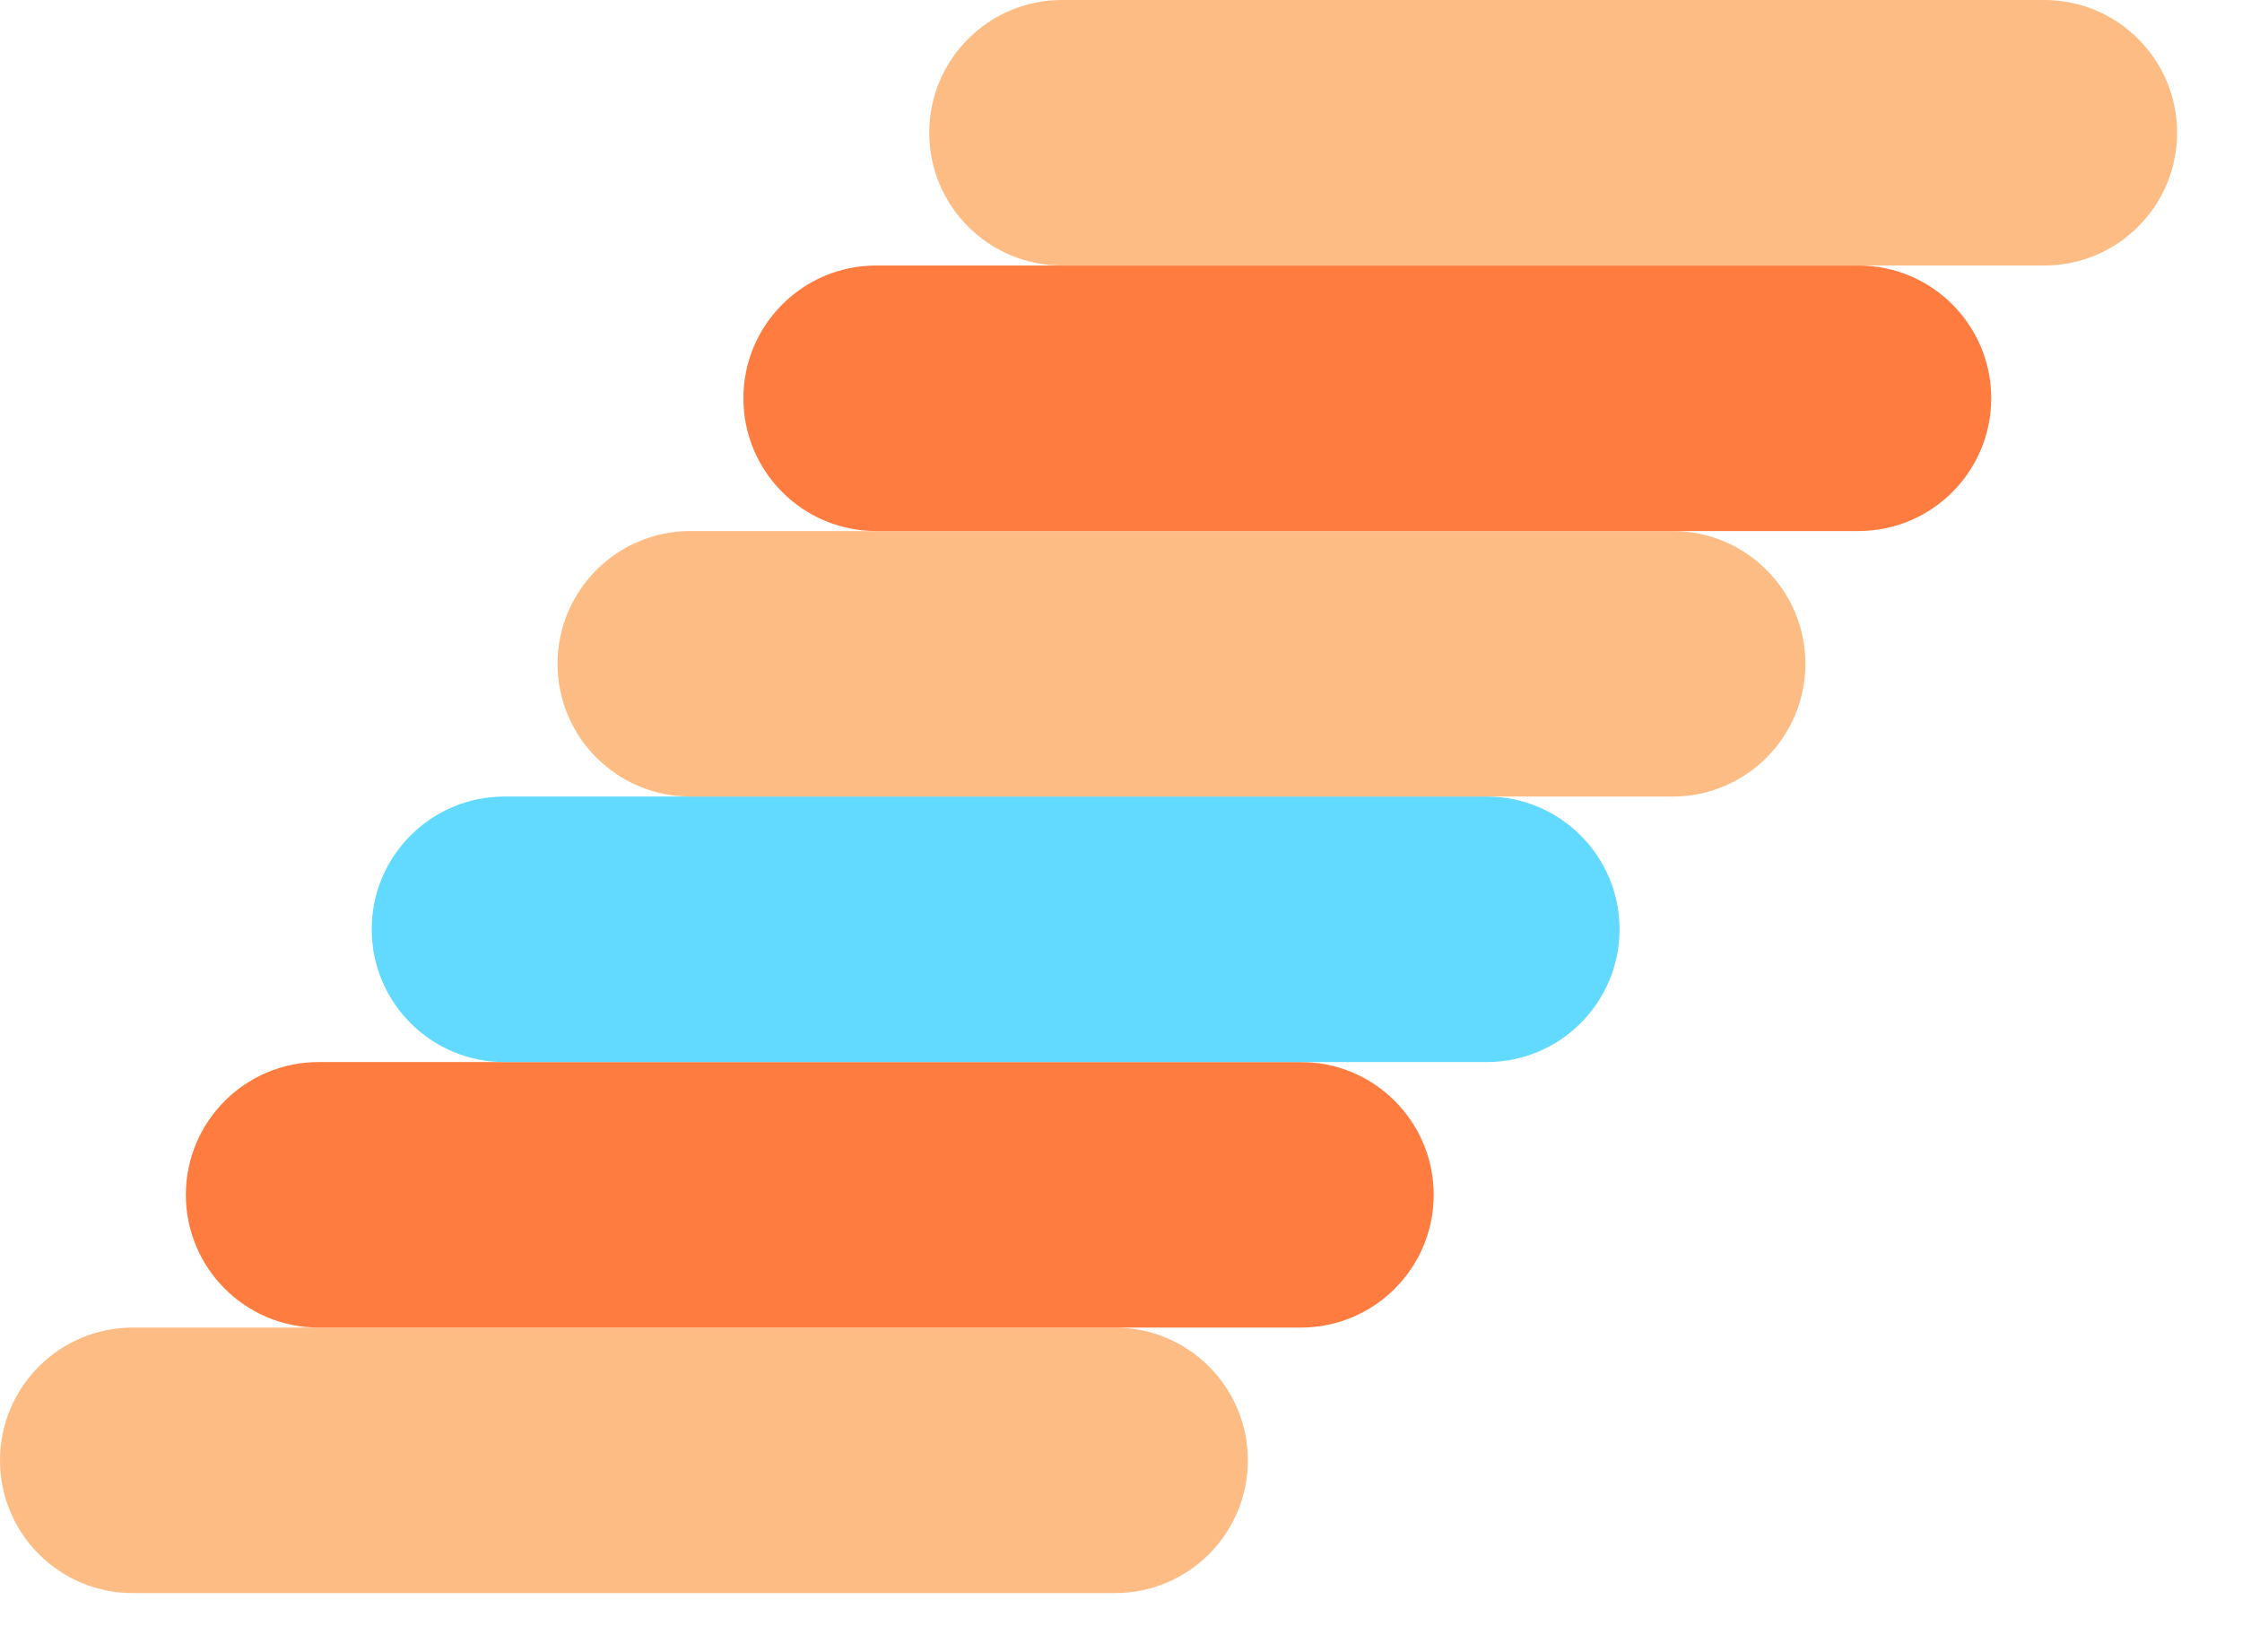
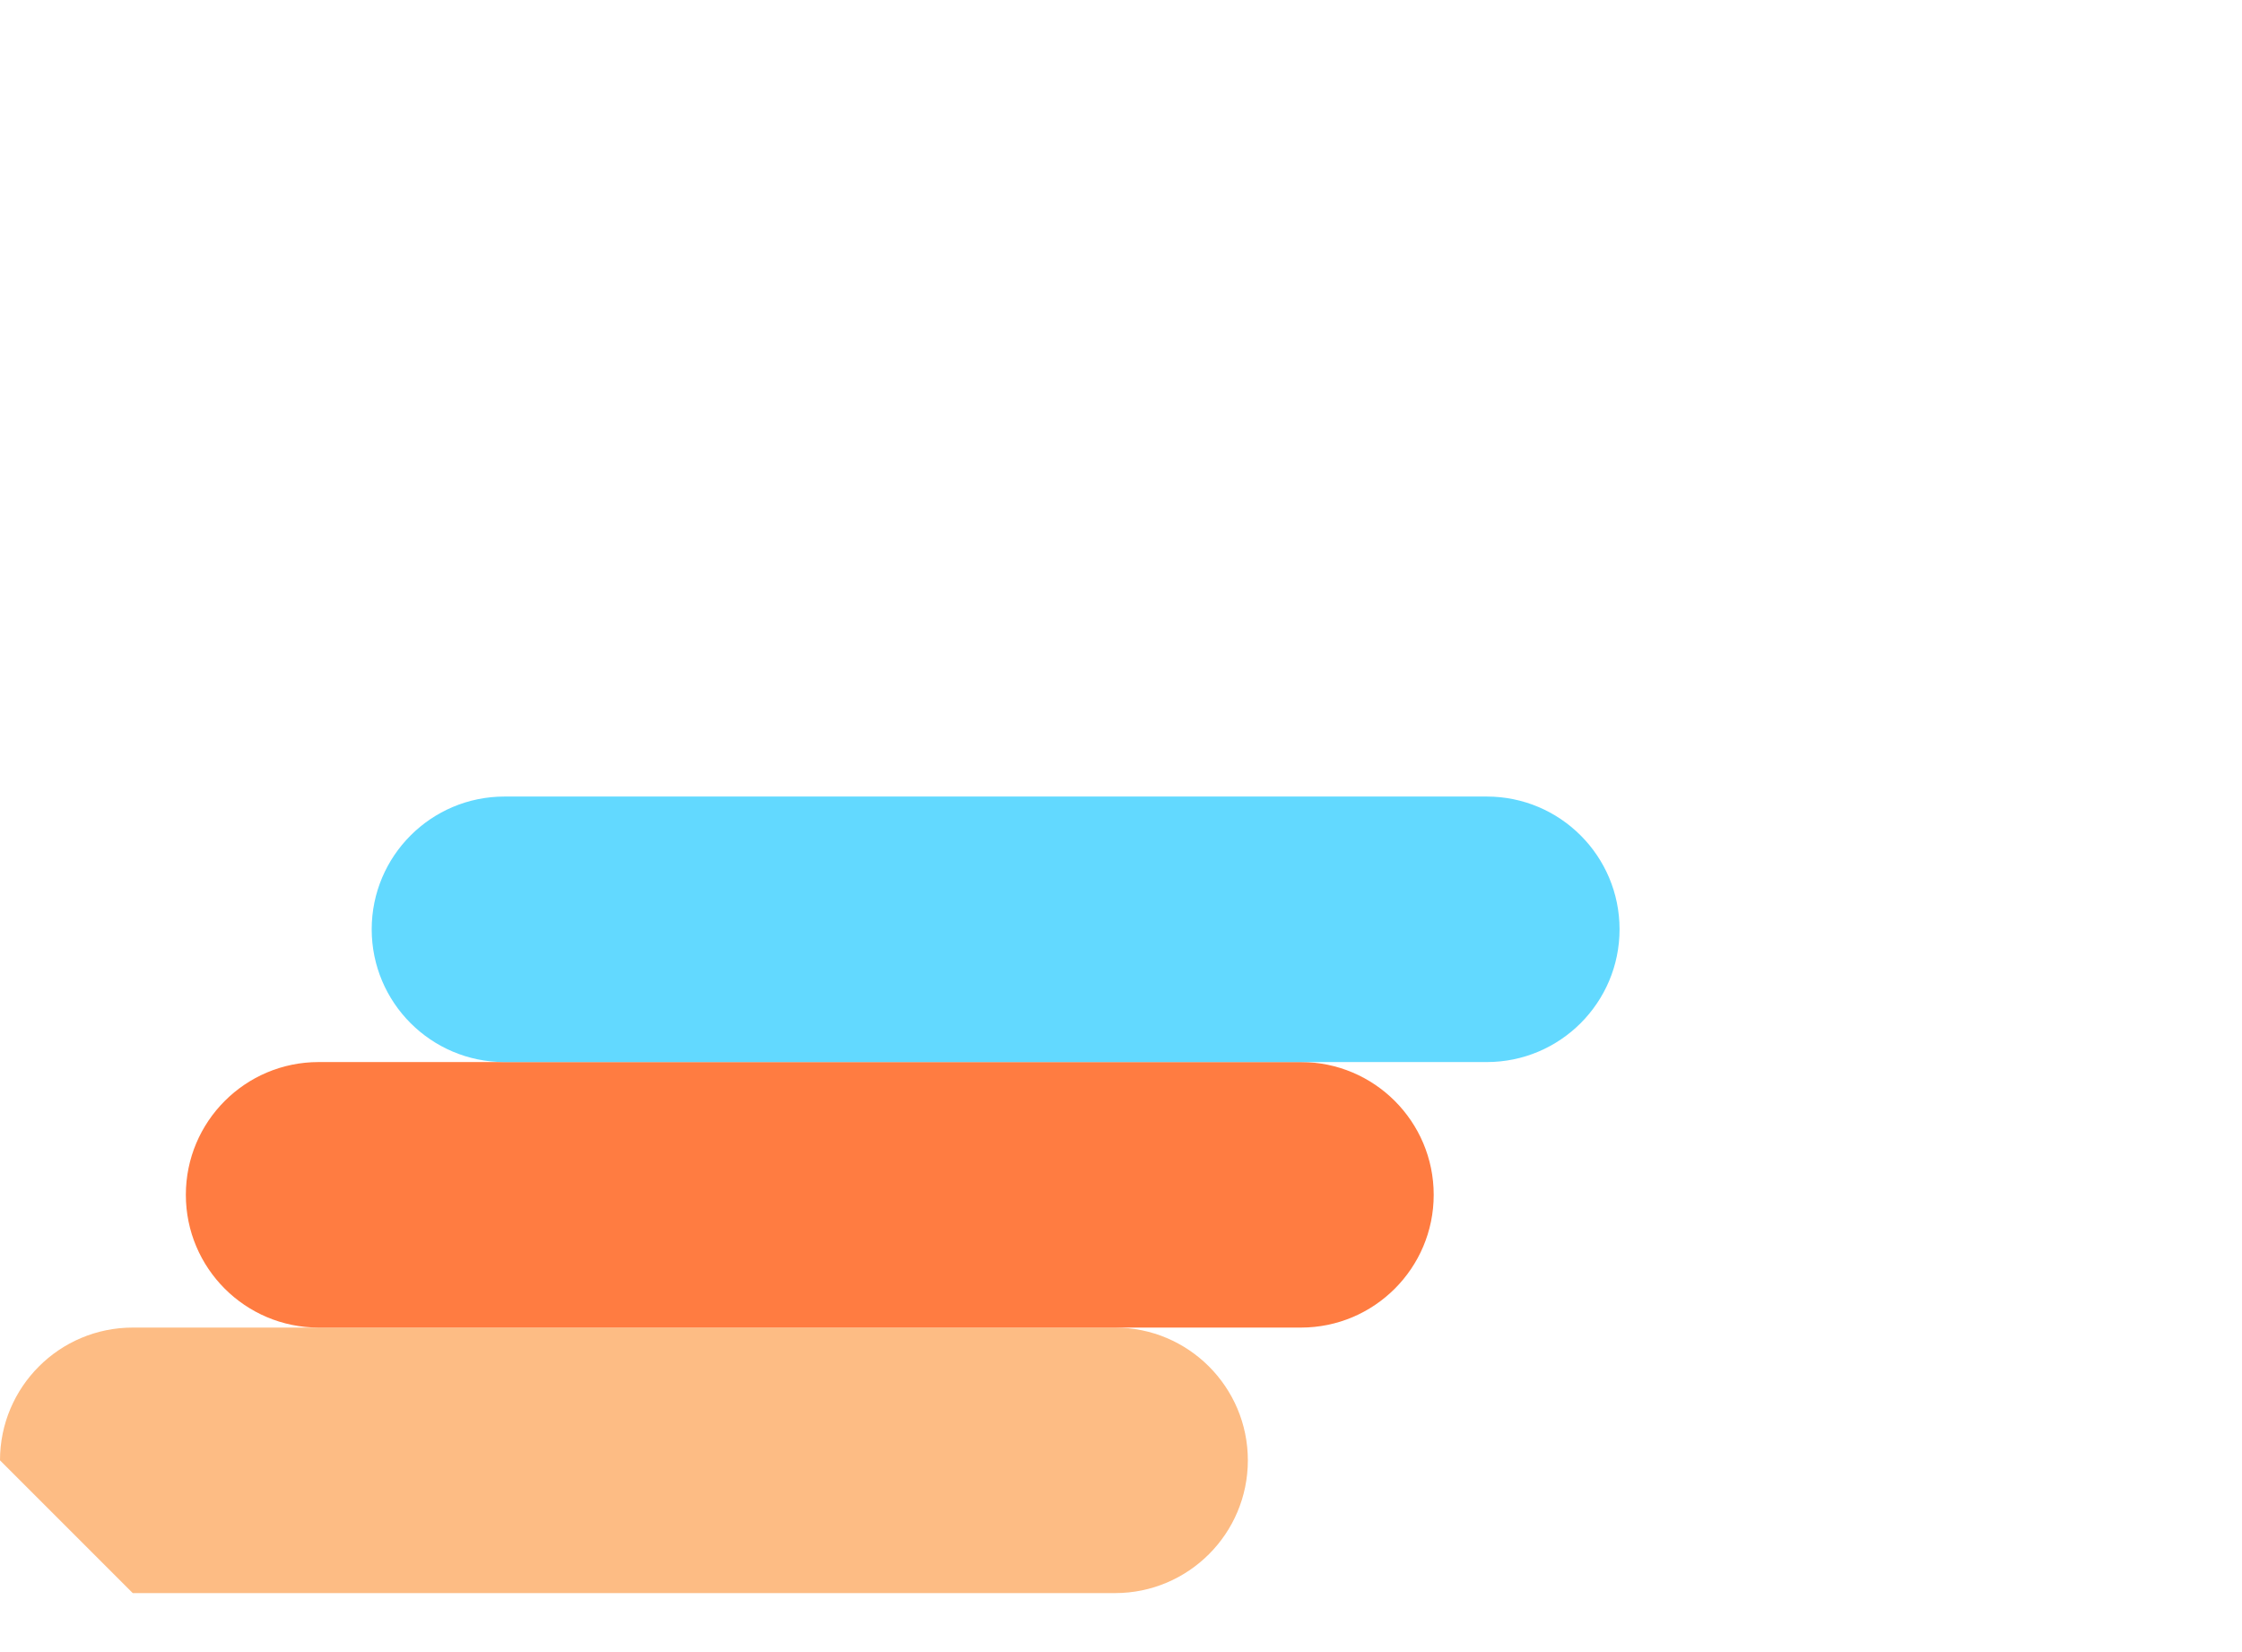
<svg xmlns="http://www.w3.org/2000/svg" width="19" height="14" viewBox="0 0 19 14" fill="none">
-   <path fill-rule="evenodd" clip-rule="evenodd" d="M0 12.375C0 11.754 0.504 11.25 1.125 11.25H9.45C10.071 11.25 10.575 11.754 10.575 12.375C10.575 12.996 10.071 13.5 9.45 13.5H1.125C0.504 13.5 0 12.996 0 12.375Z" fill="#FDBC84" />
+   <path fill-rule="evenodd" clip-rule="evenodd" d="M0 12.375C0 11.754 0.504 11.25 1.125 11.25H9.45C10.071 11.25 10.575 11.754 10.575 12.375C10.575 12.996 10.071 13.5 9.45 13.5H1.125Z" fill="#FDBC84" />
  <path fill-rule="evenodd" clip-rule="evenodd" d="M1.575 10.125C1.575 9.504 2.079 9 2.7 9H11.025C11.646 9 12.15 9.504 12.15 10.125C12.15 10.746 11.646 11.25 11.025 11.25H2.7C2.079 11.25 1.575 10.746 1.575 10.125Z" fill="#FF7C41" />
  <path fill-rule="evenodd" clip-rule="evenodd" d="M3.15 7.875C3.15 7.254 3.654 6.75 4.275 6.75H12.6C13.221 6.75 13.725 7.254 13.725 7.875C13.725 8.496 13.221 9 12.6 9H4.275C3.654 9 3.15 8.496 3.15 7.875Z" fill="#62D9FF" />
-   <path fill-rule="evenodd" clip-rule="evenodd" d="M4.725 5.625C4.725 5.004 5.229 4.5 5.85 4.5H14.175C14.796 4.5 15.3 5.004 15.3 5.625C15.3 6.246 14.796 6.75 14.175 6.75H5.85C5.229 6.75 4.725 6.246 4.725 5.625Z" fill="#FDBC84" />
-   <path fill-rule="evenodd" clip-rule="evenodd" d="M6.3 3.375C6.3 2.754 6.804 2.25 7.425 2.25H15.75C16.371 2.25 16.875 2.754 16.875 3.375C16.875 3.996 16.371 4.5 15.75 4.5H7.425C6.804 4.5 6.3 3.996 6.3 3.375Z" fill="#FF7C41" />
-   <path fill-rule="evenodd" clip-rule="evenodd" d="M7.875 1.125C7.875 0.504 8.379 0 9 0H17.325C17.946 0 18.45 0.504 18.45 1.125C18.45 1.746 17.946 2.25 17.325 2.25H9C8.379 2.25 7.875 1.746 7.875 1.125Z" fill="#FDBC84" />
</svg>